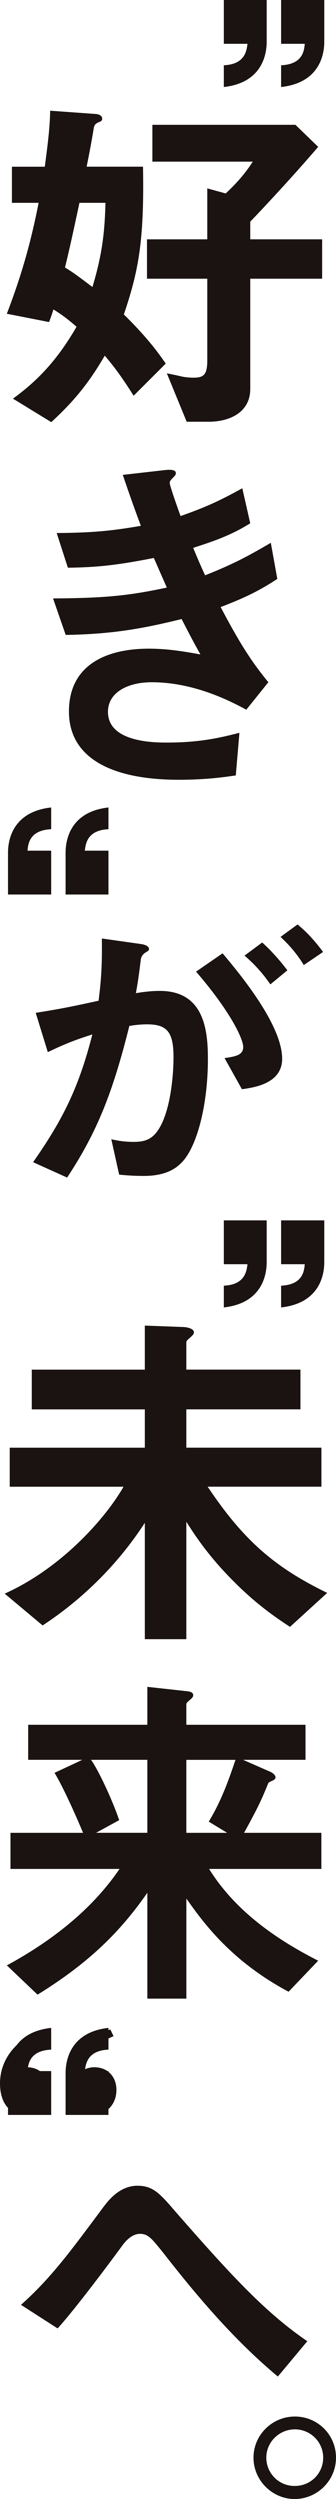
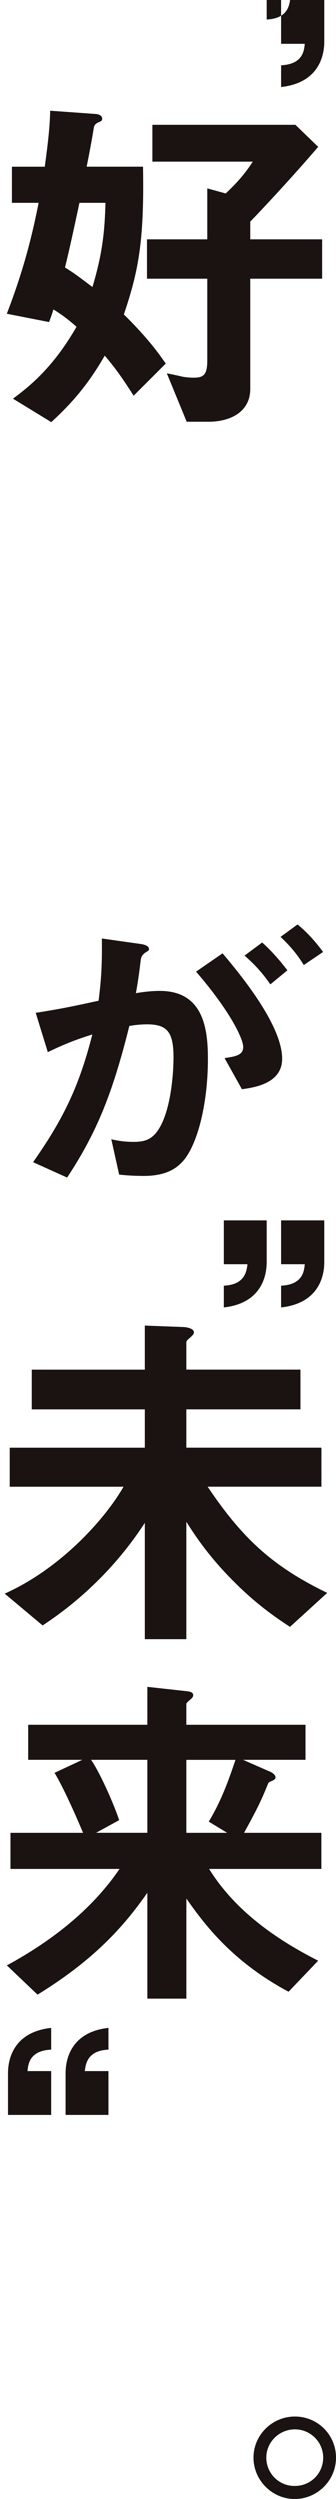
<svg xmlns="http://www.w3.org/2000/svg" id="_レイヤー_2" data-name="レイヤー_2" viewBox="0 0 107.47 799.11">
  <defs>
    <style>
      .cls-1 {
        fill: #1a1311;
      }
    </style>
  </defs>
  <g id="_レイヤー_1-2" data-name="レイヤー_1">
    <g>
      <path class="cls-1" d="M57.9,371.95c-2.2,2.2-5.65,4.08-11.94,4.08-3.14,0-5.97-.21-7.85-.42l-2.51-11.31c1.89.42,4.08.84,7.12.84,3.25,0,5.34-.63,7.23-2.93,4.71-5.86,5.55-19.06,5.55-24.08,0-8.06-1.99-10.58-8.48-10.58-2.3,0-4.4.31-5.65.52-5.34,21.47-10.37,34.03-19.9,48.48l-10.89-4.92c9.84-14.03,14.76-24.4,18.95-40.84-5.65,1.78-9.01,3.14-14.24,5.65l-3.87-12.57c7.96-1.26,11.52-1.99,20.11-3.87.84-6.7,1.15-11.1,1.05-19.9l12.57,1.78c1.36.21,2.51.73,2.51,1.57,0,.42-.1.52-1.15,1.15q-1.26.84-1.47,2.2c-.52,4.19-.73,6.07-1.57,10.79,1.68-.31,4.61-.73,7.64-.73,14.14,0,15.39,12.46,15.39,21.78,0,15.08-3.67,28.59-8.59,33.3ZM77.37,348.29l-5.55-9.95c3.77-.52,5.97-1.05,5.97-3.56s-3.98-11.2-15.08-24.08l8.48-5.86c4.82,5.76,19.06,22.62,19.06,33.72,0,7.96-9.01,9.21-12.88,9.74ZM86.48,314.78c-2.62-3.77-5.03-6.39-8.27-9.21l5.65-4.19c2.93,2.62,5.76,5.86,8.06,8.9l-5.45,4.5ZM97.16,308.6c-2.09-3.46-4.61-6.39-7.43-9.01l5.44-3.98c2.83,2.3,5.55,5.24,8.17,8.8l-6.18,4.19Z" />
-       <path class="cls-1" d="M88.87,759.95c-13.92-11.62-25.64-25.43-36.74-39.67-3.45-4.29-4.71-5.97-7.33-5.97-2.93,0-5.13,2.93-6.07,4.29-3.45,4.71-14.76,19.89-20.3,25.96l-11.72-7.54c9.52-8.48,15.8-17.06,26.06-30.87,1.57-2.09,5.23-7.22,11.2-7.22,4.92,0,7.12,2.41,12.14,8.27,18.73,21.46,29.2,32.55,42.18,41.45l-9.42,11.3Z" />
      <path class="cls-1" d="M107.47,785.88c0,7.26-5.89,13.15-13.15,13.24-7.26,0-13.24-5.98-13.24-13.24s5.98-13.15,13.24-13.15,13.15,5.81,13.15,13.15ZM85.18,785.88c0,5.04,4.1,9.14,9.14,9.05,5.04,0,9.05-4.01,9.05-9.05s-4.1-9.05-9.05-9.05-9.14,4.01-9.14,9.05Z" />
      <path class="cls-1" d="M42.74,126.55c-3.93-6.24-6.47-9.59-9.24-12.82-5.08,8.78-9.93,14.67-17.1,21.26l-12.25-7.51c6.59-4.85,13.4-10.97,20.33-22.99-2.77-2.43-4.62-3.81-7.39-5.54-.46,1.5-.58,1.85-1.39,4.04l-13.52-2.66c4.97-12.94,7.86-23.68,10.17-35.47H3.81v-11.55h10.51c1.27-9.36,1.62-13.4,1.73-17.91l14.44,1.04c.46,0,2.19.23,2.19,1.5,0,.46-.11.81-1.15,1.15-1.16.58-1.27.92-1.5,1.62-.58,3.7-1.5,8.55-2.31,12.59h18.02c.46,24.37-1.62,33.85-6.12,47.25,8.2,8.09,11.44,12.94,13.4,15.71l-10.28,10.28ZM25.41,64.86c-2.54,11.9-3.46,15.94-4.62,20.68,2.66,1.62,4.04,2.66,8.78,6.24,3.12-10.4,3.93-17.56,4.16-26.92h-8.32ZM80.05,89.12v35.23c0,7.51-6.59,10.51-13.29,10.51h-7.05l-6.35-15.48c.69.12,4.04.81,4.85,1.04,1.16.23,2.54.35,3.7.35,3.12,0,4.39-.81,4.39-5.54v-26.11h-19.29v-12.59h19.29v-16.29l5.89,1.62c3.81-3.58,6.35-6.58,8.66-10.17h-32.11v-11.78h45.75l7.28,7.05c-8.09,9.47-18.14,20.22-21.72,23.91v5.66h22.99v12.59h-22.99Z" />
-       <path class="cls-1" d="M70.58,194.13c7.16,13.63,10.86,18.6,15.25,24.03l-7.05,8.78c-5.54-3-16.98-8.78-30.27-8.78-7.62,0-13.98,3.23-13.98,9.47,0,9.82,15.02,9.82,18.95,9.82,10.97,0,17.56-1.73,23.1-3.12l-1.16,13.63c-3.23.46-9.12,1.39-18.25,1.39-20.79,0-35.12-6.58-35.12-21.83s12.48-20.1,25.53-20.1c5.78,0,10.86.81,16.52,1.85-2.77-4.97-3.81-7.05-6.01-11.32-12.13,3-22.06,4.85-37.08,5.08l-4.04-11.67c16.4-.11,23.91-.81,36.39-3.47-1.73-3.93-3-6.82-4.16-9.47-11.67,2.31-18.14,3-27.49,3.12l-3.58-11.09c11.09-.11,16.98-.58,26.92-2.31-2.66-7.16-3.93-10.86-5.78-16.29l13.17-1.5c.92-.12,3.81-.46,3.81.92,0,.58-.35.92-.93,1.5-.92.92-1.04,1.27-1.04,1.62,0,.81,1.97,6.47,3.47,10.63,7.86-2.77,12.25-4.74,19.75-8.89l2.54,11.2c-6.59,4.16-12.94,6.12-18.25,7.86,1.5,3.58,1.96,4.74,3.81,8.78,8.43-3.35,13.17-5.78,21.02-10.4l2.08,11.55c-6.35,4.16-10.97,6.24-18.14,9.01Z" />
      <path class="cls-1" d="M92.76,520.23c-3.12-2.08-9.82-6.35-17.56-14.09-8.66-8.55-13.17-15.71-15.6-19.52v37.54h-13.28v-37.2c-7.16,11.09-17.91,23.1-32.69,32.81l-12.13-10.17c18.02-8.09,32.12-23.91,38.01-34.19H3.11v-12.48h43.21v-12.25H10.16v-12.71h36.16v-14.09l12.24.46c.81,0,3.47.35,3.47,1.73,0,.58-.69,1.16-1.04,1.5-1.04.92-1.39,1.16-1.39,1.73v8.66h36.5v12.71h-36.5v12.25h43.21v12.48h-36.39c11.44,17.1,21.37,25.76,38.24,33.96l-11.9,10.86Z" />
-       <path class="cls-1" d="M14.73,651.11c-6.34,2.66-9.11,5.73-9.72,10.85,1.13-.61,2.35-.92,3.58-.92,4.2,0,7.06,2.97,7.06,7.26,0,4.61-3.17,7.98-7.67,7.98-4.91,0-7.98-3.89-7.98-10.03,0-7.78,5.22-14.33,13.71-17.29l1.02,2.15ZM36.32,651.11c-6.34,2.66-9.11,5.73-9.72,10.85,1.13-.61,2.35-.92,3.58-.92,4.19,0,7.06,2.97,7.06,7.26,0,4.61-3.17,7.98-7.67,7.98-4.91,0-7.98-3.89-7.98-10.03,0-7.78,5.22-14.33,13.71-17.29l1.02,2.15Z" />
      <g>
-         <path class="cls-1" d="M2.56,286.03v-13.2c0-1.94,0-13.1,13.81-14.63v6.96c-6.96.31-7.37,4.71-7.57,6.86h7.57v14.02H2.56ZM20.98,286.03v-13.2c0-1.94,0-13.1,13.71-14.63v6.96c-6.86.31-7.27,4.71-7.57,6.86h7.57v14.02h-13.71Z" />
-         <path class="cls-1" d="M103.72,0v13.2c0,1.94,0,13.1-13.81,14.63v-6.96c6.96-.31,7.37-4.71,7.57-6.86h-7.57V0h13.81ZM85.3,0v13.2c0,1.94,0,13.1-13.71,14.63v-6.96c6.86-.31,7.27-4.71,7.57-6.86h-7.57V0h13.71Z" />
+         <path class="cls-1" d="M103.72,0v13.2c0,1.94,0,13.1-13.81,14.63v-6.96c6.96-.31,7.37-4.71,7.57-6.86h-7.57V0h13.81ZM85.3,0v13.2v-6.96c6.86-.31,7.27-4.71,7.57-6.86h-7.57V0h13.71Z" />
      </g>
      <g>
        <path class="cls-1" d="M2.56,676.28v-13.2c0-1.94,0-13.1,13.81-14.63v6.96c-6.96.31-7.37,4.71-7.57,6.86h7.57v14.02H2.56ZM20.98,676.28v-13.2c0-1.94,0-13.1,13.71-14.63v6.96c-6.86.31-7.27,4.71-7.57,6.86h7.57v14.02h-13.71Z" />
        <path class="cls-1" d="M103.72,390.25v13.2c0,1.94,0,13.1-13.81,14.63v-6.96c6.96-.31,7.37-4.71,7.57-6.86h-7.57v-14.02h13.81ZM85.3,390.25v13.2c0,1.94,0,13.1-13.71,14.63v-6.96c6.86-.31,7.27-4.71,7.57-6.86h-7.57v-14.02h13.71Z" />
      </g>
      <path class="cls-1" d="M66.88,597.63c8.2,13.17,21.02,22.3,34.89,29.34l-9.47,9.93c-18.14-9.7-27.03-21.72-32.69-29.8v32h-12.48v-33.85c-8.2,11.78-17.91,21.95-35.12,32.58l-9.82-9.36c15.94-8.66,27.96-18.95,36.04-30.84H3.35v-11.55h23.22c-2.08-4.97-6.24-14.44-9.13-19.18l8.89-4.16H9.01v-11.21h38.12v-12.13l12.59,1.39c1.27.12,2.08.46,2.08,1.27,0,.58-.46,1.04-1.04,1.5-.81.69-1.16,1.04-1.16,1.39v6.58h38.12v11.21h-19.98l8.43,3.7c.58.23,1.96.92,1.96,1.96,0,.35-.35.69-.81.92-1.27.58-1.39.58-1.62,1.16-2.08,5.08-3.12,7.39-7.63,15.6h24.72v11.55h-35.93ZM47.13,562.74h-18.02c2.31,3.12,6.93,13.05,9.01,19.29l-7.39,4.04h16.4v-23.34ZM59.6,562.74v23.34h13.06l-5.89-3.58c4.04-6.7,6.24-12.94,8.55-19.75h-15.71Z" />
    </g>
  </g>
</svg>